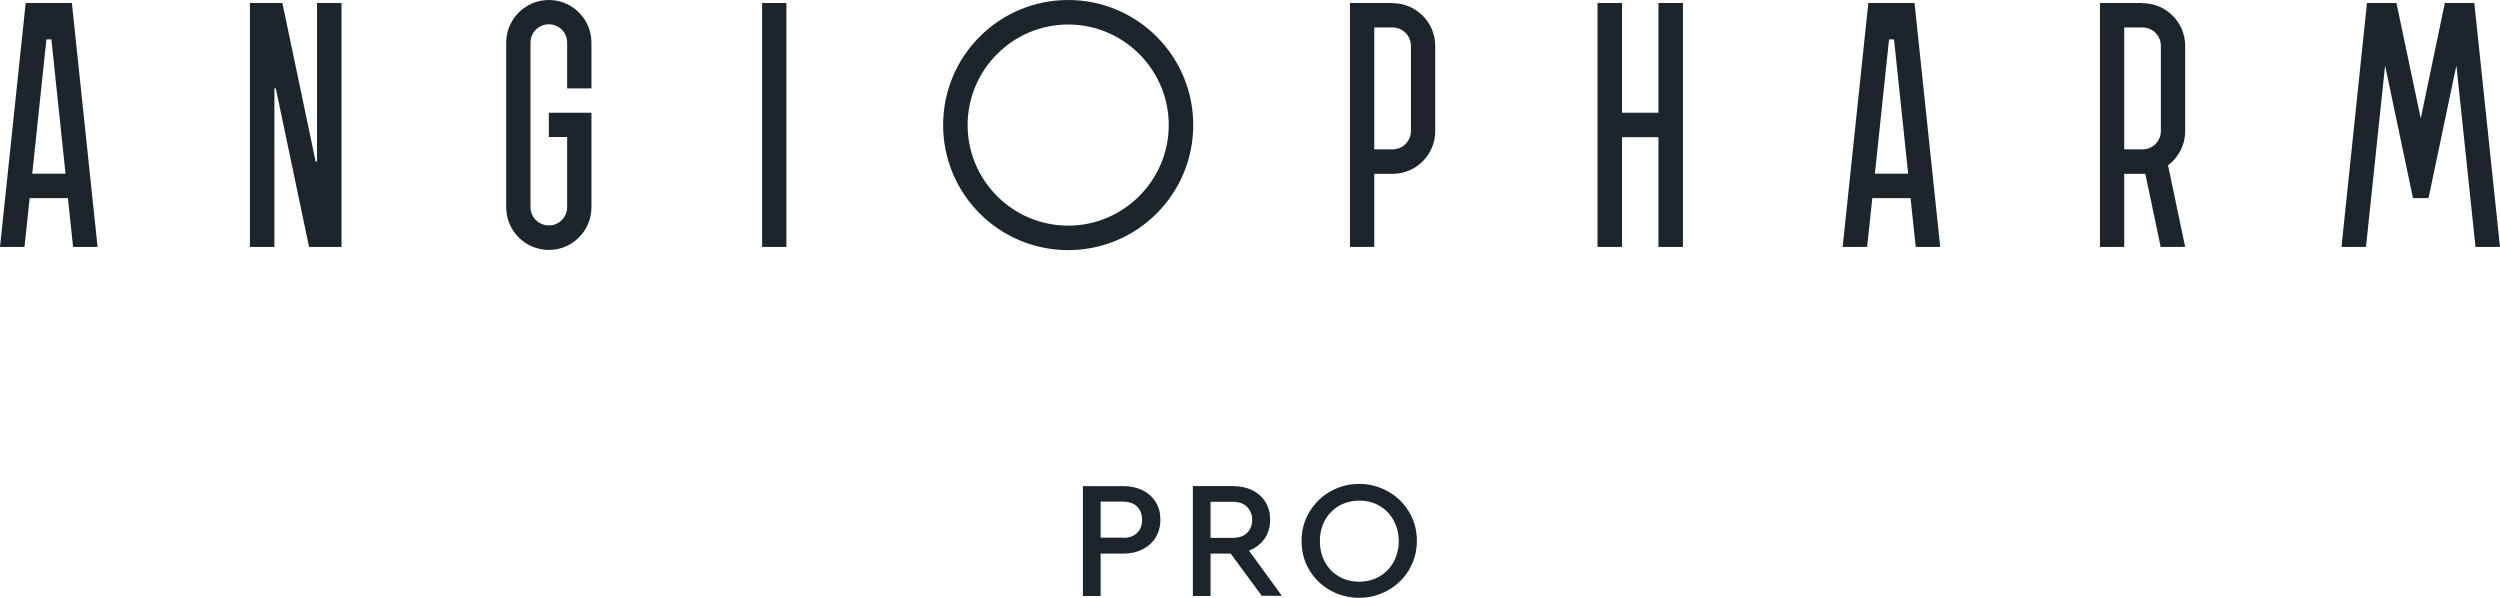
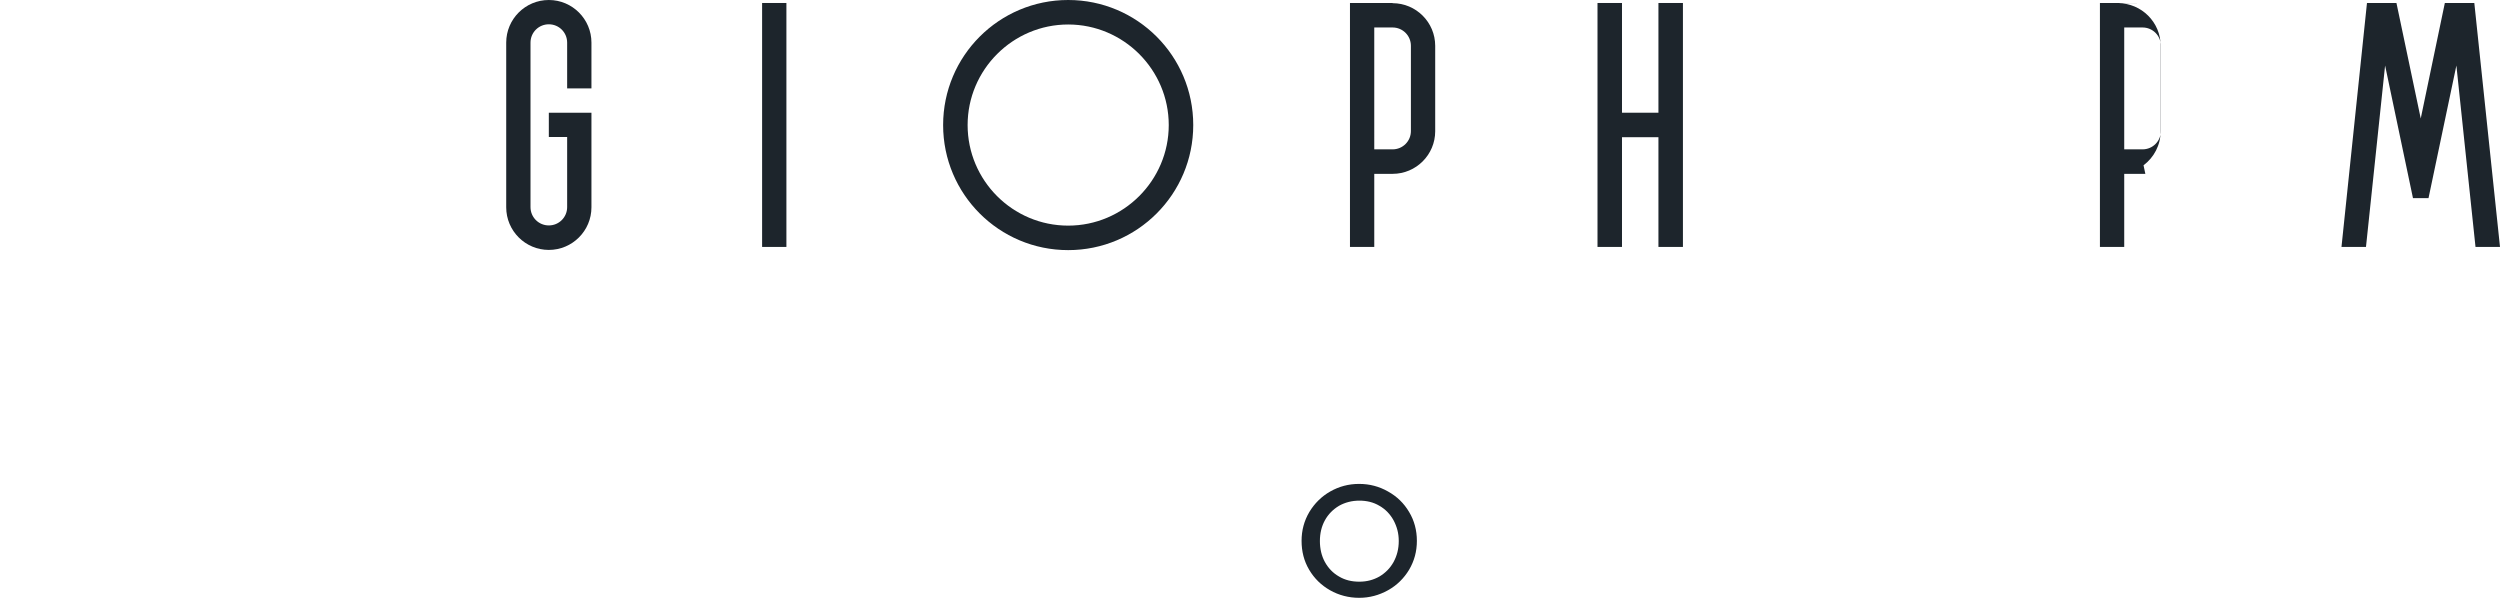
<svg xmlns="http://www.w3.org/2000/svg" id="_Слой_2" data-name=" Слой 2" viewBox="0 0 125.54 30.02">
  <defs>
    <style> .cls-1 { fill: #1d252c; stroke-width: 0px; } </style>
  </defs>
  <g>
-     <path class="cls-1" d="M1.29.15L0,12.4h1.23l.26-2.45h1.92l.26,2.45h1.23L3.61.15H1.29ZM1.62,8.72l.71-6.74h.25l.71,6.74h-1.67Z" />
-     <polygon class="cls-1" points="15.92 8.11 15.85 8.11 14.18 .15 12.55 .15 12.55 12.4 13.78 12.4 13.78 4.44 13.85 4.44 15.52 12.4 17.15 12.4 17.15 .15 15.92 .15 15.92 8.11" />
-     <path class="cls-1" d="M93.82.15l-1.29,12.25h1.23l.26-2.45h1.92l.26,2.45h1.23l-1.29-12.25s-2.32,0-2.32,0ZM94.15,8.72l.71-6.74h.25l.71,6.74h-1.67Z" />
    <path class="cls-1" d="M27.56,0h0c-1.18,0-2.14.96-2.14,2.14v8.27c0,1.18.96,2.14,2.14,2.14h0c1.18,0,2.14-.96,2.14-2.14v-4.75h-2.14v1.22h.92v3.52c0,.51-.41.92-.92.92s-.92-.41-.92-.92V2.14c0-.51.41-.92.92-.92s.92.41.92.92v2.3h1.22v-2.3c0-1.18-.96-2.14-2.14-2.14Z" />
    <rect class="cls-1" x="38.27" y=".15" width="1.22" height="12.25" />
    <path class="cls-1" d="M53.64,0c-3.47,0-6.28,2.81-6.28,6.28s2.81,6.28,6.28,6.28,6.28-2.81,6.28-6.28-2.81-6.28-6.28-6.28ZM53.64,11.33c-2.79,0-5.05-2.27-5.05-5.05s2.27-5.05,5.05-5.05,5.05,2.27,5.05,5.05-2.27,5.05-5.05,5.05Z" />
    <path class="cls-1" d="M69.93.15h-2.14v12.25h1.22v-3.67h.92c1.18,0,2.14-.96,2.14-2.14V2.3c0-1.18-.96-2.14-2.14-2.14h0ZM70.85,6.58c0,.51-.41.92-.92.92h-.92V1.38h.92c.51,0,.92.41.92.92v4.29h0Z" />
    <polygon class="cls-1" points="83.28 5.66 81.45 5.66 81.45 .15 80.22 .15 80.22 12.4 81.45 12.4 81.45 6.89 83.28 6.89 83.28 12.4 84.51 12.4 84.51 .15 83.28 .15 83.28 5.66" />
-     <path class="cls-1" d="M107.59.15h-2.14v12.25h1.22v-3.67h1.06l.77,3.67h1.23l-.86-4.1c.52-.39.86-1.01.86-1.72V2.3c0-1.18-.96-2.14-2.14-2.14h0ZM108.51,6.58c0,.51-.41.92-.92.92h-.92V1.38h.92c.51,0,.92.41.92.92v4.29h0Z" />
+     <path class="cls-1" d="M107.59.15h-2.14v12.25h1.22v-3.67h1.06l.77,3.67l-.86-4.1c.52-.39.86-1.01.86-1.72V2.3c0-1.18-.96-2.14-2.14-2.14h0ZM108.51,6.58c0,.51-.41.92-.92.92h-.92V1.38h.92c.51,0,.92.41.92.92v4.29h0Z" />
    <polygon class="cls-1" points="124.25 .15 122.77 .15 121.56 5.95 120.34 .15 118.86 .15 117.58 12.4 118.81 12.4 119.77 3.29 121.17 9.95 121.95 9.95 123.35 3.29 124.31 12.4 125.54 12.4 124.25 .15" />
  </g>
  <g>
-     <path class="cls-1" d="M54.39,24.41h2.01c.37,0,.69.07.98.21.28.14.5.34.66.6.16.26.23.55.23.88s-.08.62-.23.88c-.16.26-.38.46-.66.6-.28.15-.61.22-.98.22h-1.13v2.13h-.89v-5.52ZM56.38,27.01c.31,0,.55-.08.72-.25.17-.16.25-.38.25-.66s-.08-.49-.25-.66c-.17-.17-.41-.25-.72-.25h-1.11v1.81h1.11Z" />
-     <path class="cls-1" d="M63.37,29.93l-1.57-2.13h-1.01v2.13h-.89v-5.52h2.01c.37,0,.69.07.98.21.28.14.5.34.66.6.16.26.23.55.23.88,0,.36-.09.68-.28.95s-.45.47-.78.6l1.65,2.27h-1.01ZM60.79,27.01h1.11c.31,0,.55-.08.72-.25.17-.17.26-.38.26-.65s-.09-.49-.26-.66-.41-.25-.72-.25h-1.11v1.81Z" />
    <path class="cls-1" d="M66.79,29.64c-.44-.25-.79-.59-1.05-1.03s-.38-.92-.38-1.45.13-1.01.39-1.45c.26-.43.61-.78,1.05-1.03.44-.25.92-.38,1.45-.38s1.01.13,1.45.38c.45.25.8.59,1.06,1.03.26.43.39.92.39,1.45s-.13,1.01-.39,1.45c-.26.43-.61.78-1.06,1.03-.45.25-.93.38-1.45.38s-1.02-.13-1.46-.38ZM69.27,28.95c.3-.18.54-.42.71-.73.17-.31.26-.66.26-1.05s-.09-.72-.26-1.04c-.17-.31-.41-.56-.71-.73-.3-.18-.64-.26-1.01-.26s-.72.09-1.02.26c-.3.18-.54.42-.71.73-.17.31-.25.66-.25,1.04s.08.74.25,1.05c.17.31.41.56.71.73.3.18.64.26,1.02.26s.71-.09,1.01-.26Z" />
  </g>
</svg>